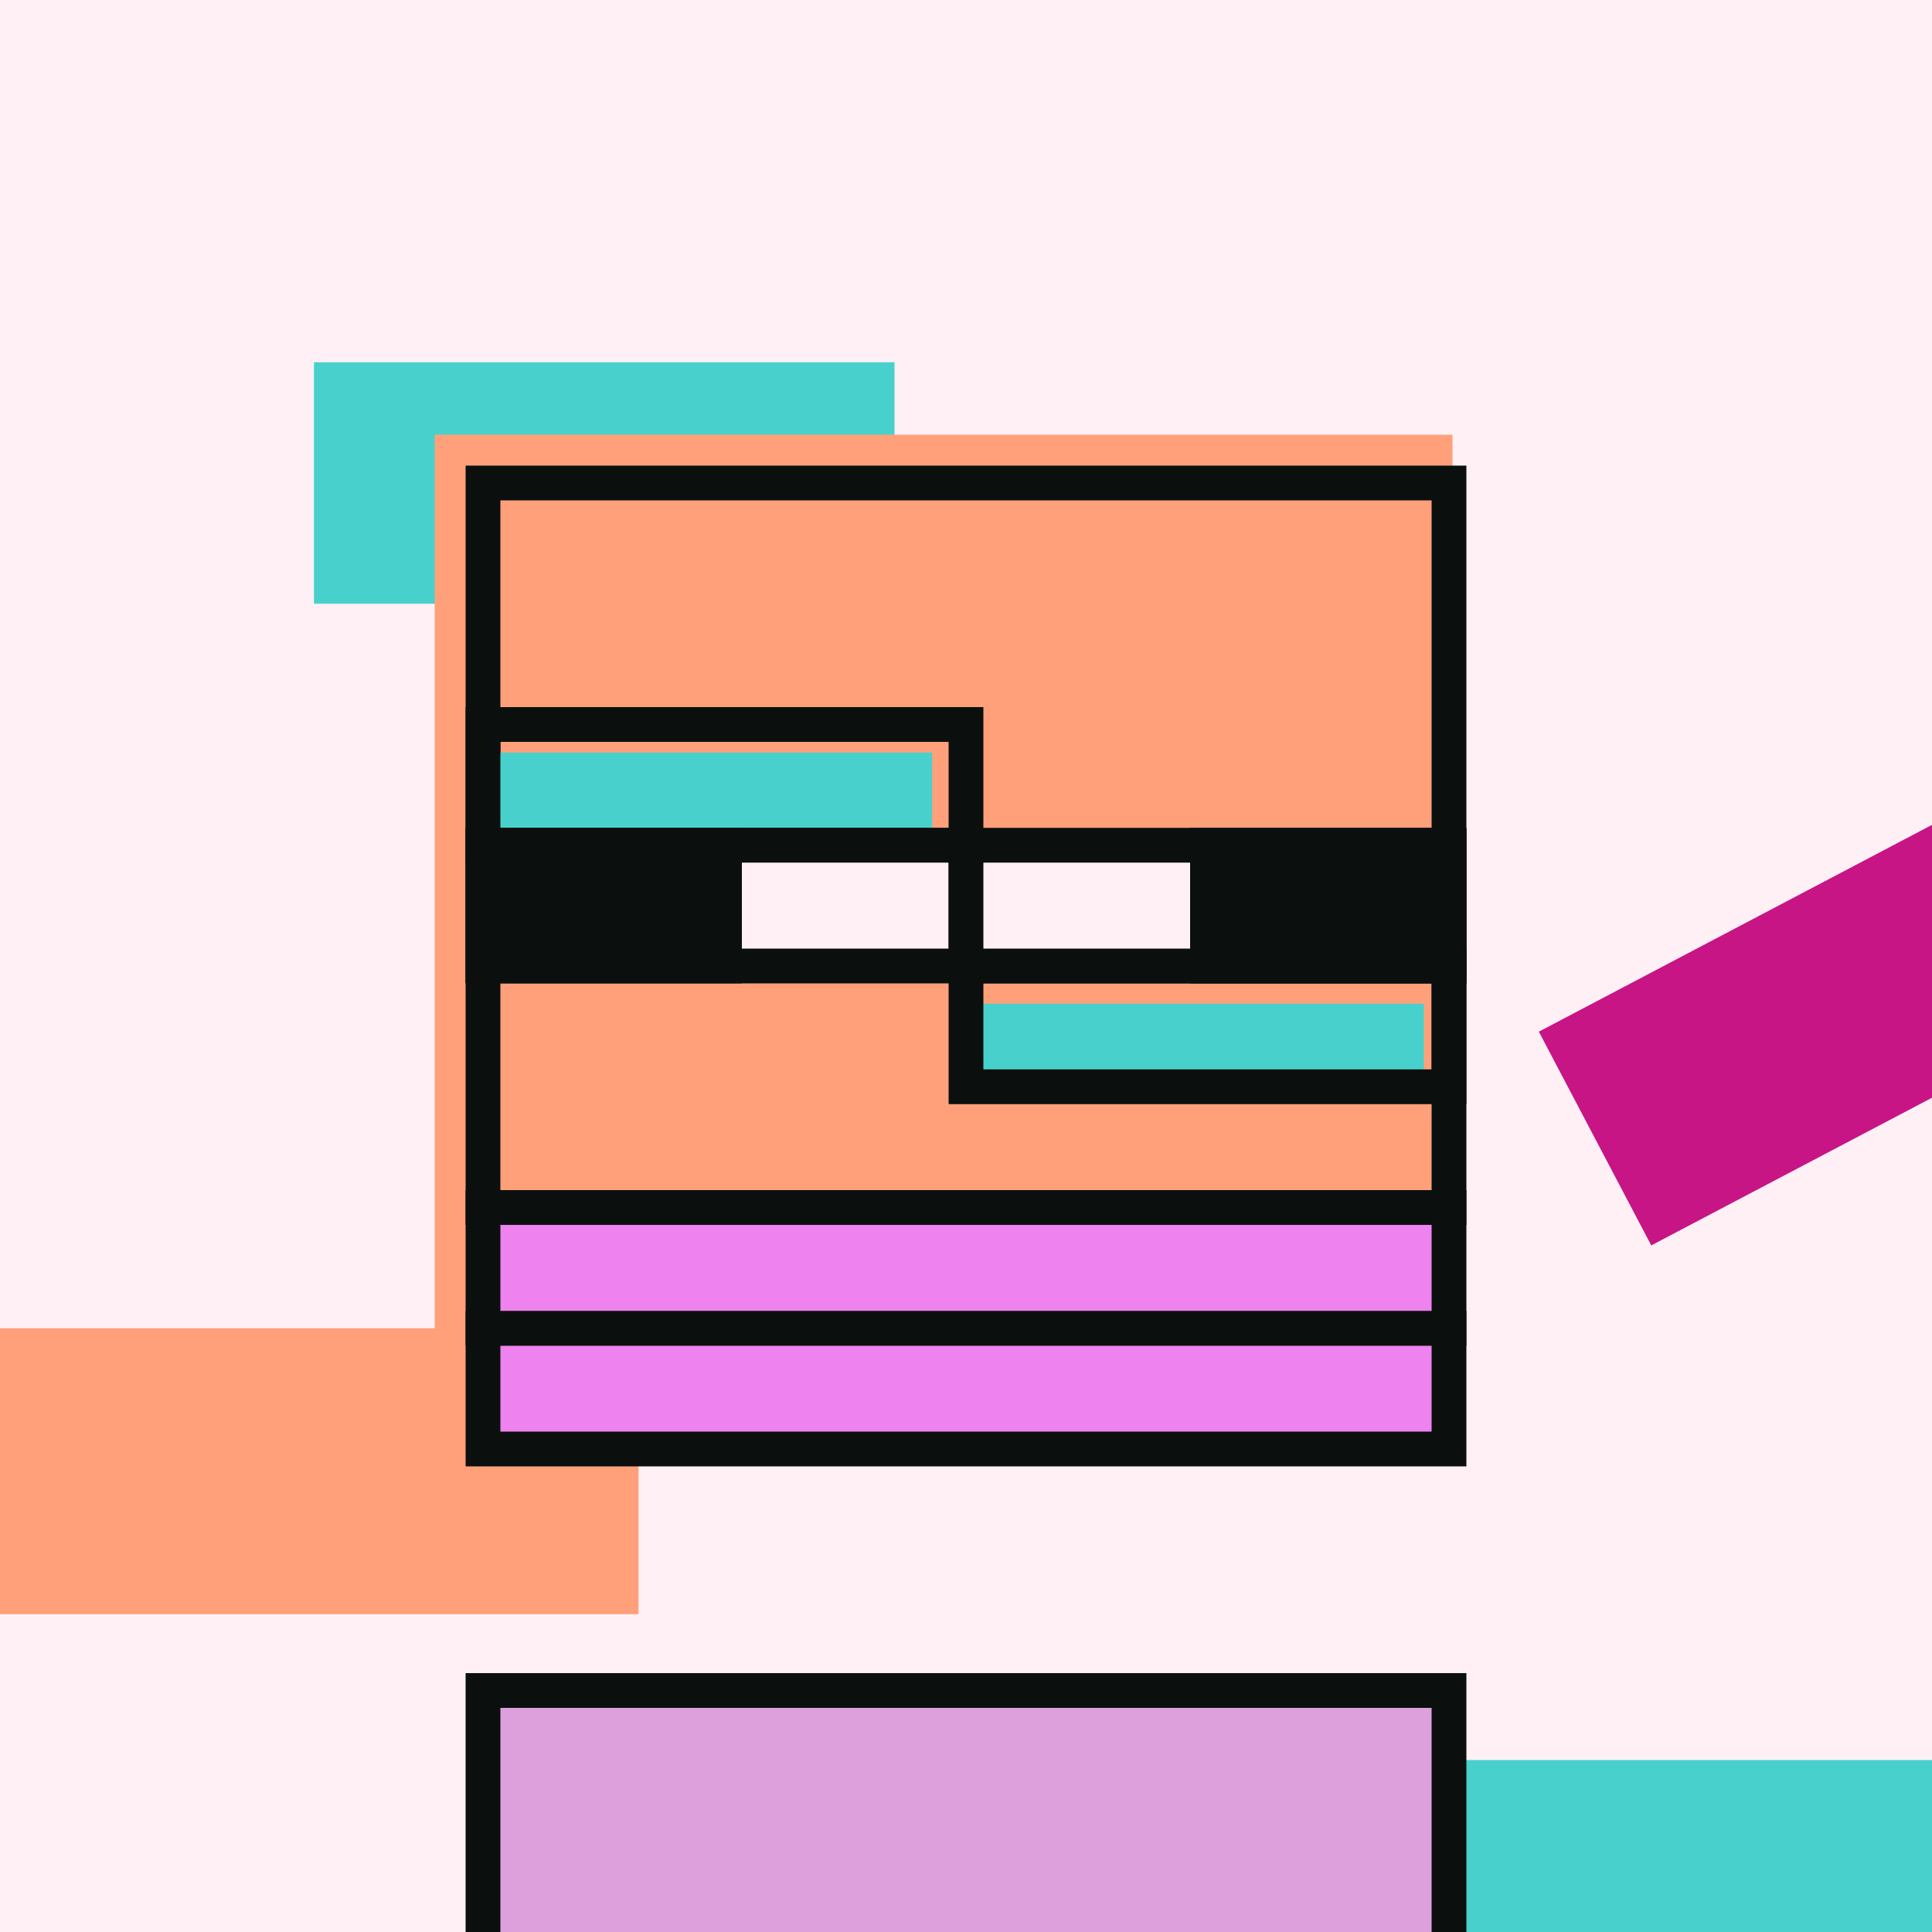
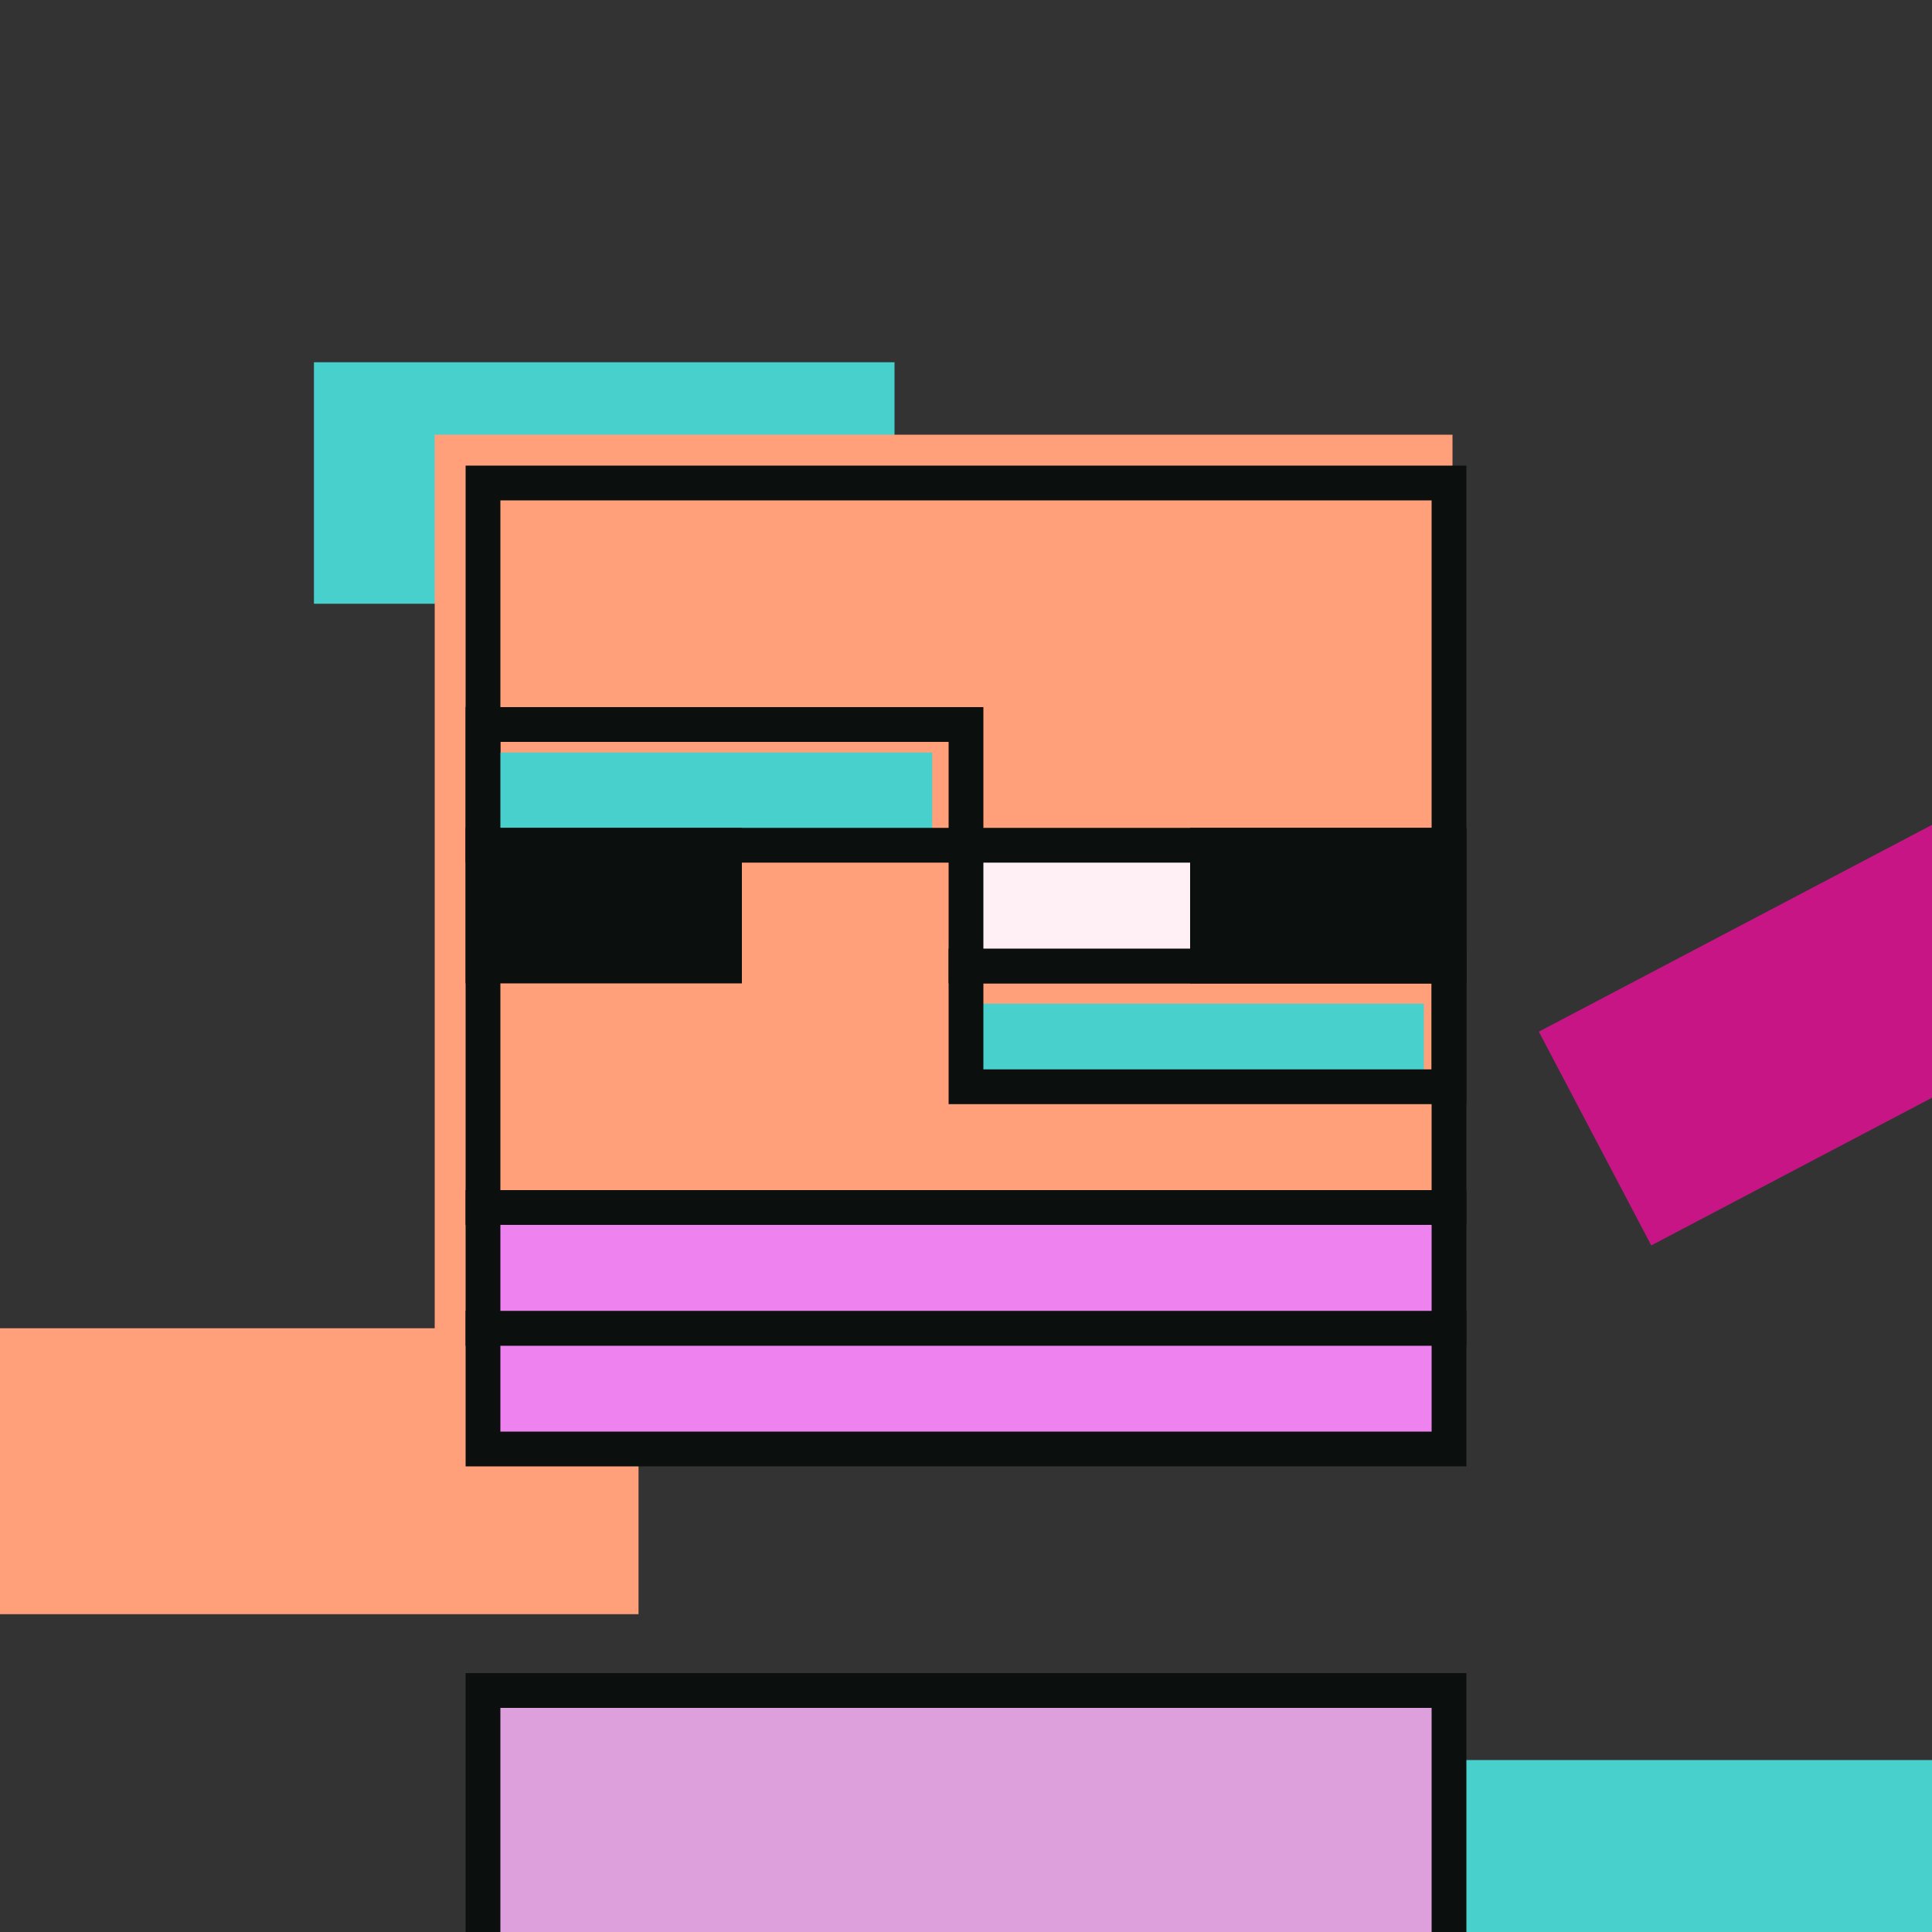
<svg xmlns="http://www.w3.org/2000/svg" viewBox="0 0 2000 2000" fill="none">
  <rect x="0" y="0" width="2000" height="2000" fill="#333333" stroke="none" />
  <style>
        @keyframes pulse {
            0%, 100% { transform: scale(1); }
            50% { transform: scale(2); }
        }

        /* Class for the elements that should pulsate */
        .pulsate {
            transform-box: fill-box;
            transform-origin: center;
        }

        svg:hover .pulsate {
            animation: pulse 2s infinite ease-in-out;
        }
    </style>
  <g clip-path="url(#clip0_25_5222)">
-     <rect width="2000" height="2000" fill="#FFF0F5" />
    <path d="M926 625H325V375H926V625Z" fill="#48D1CC" class="pulsate" />
    <path d="M2116 2072H1250V1822H2116V2072Z" fill="#48D1CC" class="pulsate" />
    <path d="M2374.73 939.259L1709.38 1289.24L1593 1067.98L2258.35 718.001L2374.73 939.259Z" fill="#C71585" class="pulsate" />
    <rect y="1375" width="661" height="296" fill="#FFA07A" class="pulsate" />
    <rect x="450" y="450" width="1053.62" height="933.753" fill="#FFA07A" class="pulsate" />
    <rect x="500" y="500" width="1000" height="750" stroke="#0B100E" stroke-width="36" class="pulsate" />
-     <path d="M965 875H500V779H965V875Z" fill="#48D1CC" class="pulsate" />
+     <path d="M965 875H500V779H965V875" fill="#48D1CC" class="pulsate" />
    <path d="M1474 1125H1000V1039H1474V1125Z" fill="#48D1CC" class="pulsate" />
    <rect x="500" y="750" width="500" height="125" stroke="#0B100E" stroke-width="36" class="pulsate" />
    <rect x="1000" y="1000" width="500" height="125" stroke="#0B100E" stroke-width="36" class="pulsate" />
-     <rect x="500" y="875" width="500" height="125" fill="#FFF0F5" stroke="#0B100E" stroke-width="36" class="pulsate" />
    <rect x="1000" y="875" width="500" height="125" fill="#FFF0F5" stroke="#0B100E" stroke-width="36" class="pulsate" />
    <rect x="500" y="875" width="250" height="125" fill="#0B100E" stroke="#0B100E" stroke-width="36" class="pulsate" />
    <rect x="1250" y="875" width="250" height="125" fill="#0B100E" stroke="#0B100E" stroke-width="36" class="pulsate" />
    <rect x="500" y="1750" width="1000" height="322" fill="#DDA0DD" stroke="#0B100E" stroke-width="36" class="pulsate" />
    <rect x="500" y="1375" width="1000" height="125" fill="#EE82EE" stroke="#0B100E" stroke-width="36" class="pulsate" />
    <rect x="500" y="1250" width="1000" height="125" fill="#EE82EE" stroke="#0B100E" stroke-width="36" class="pulsate" />
  </g>
</svg>